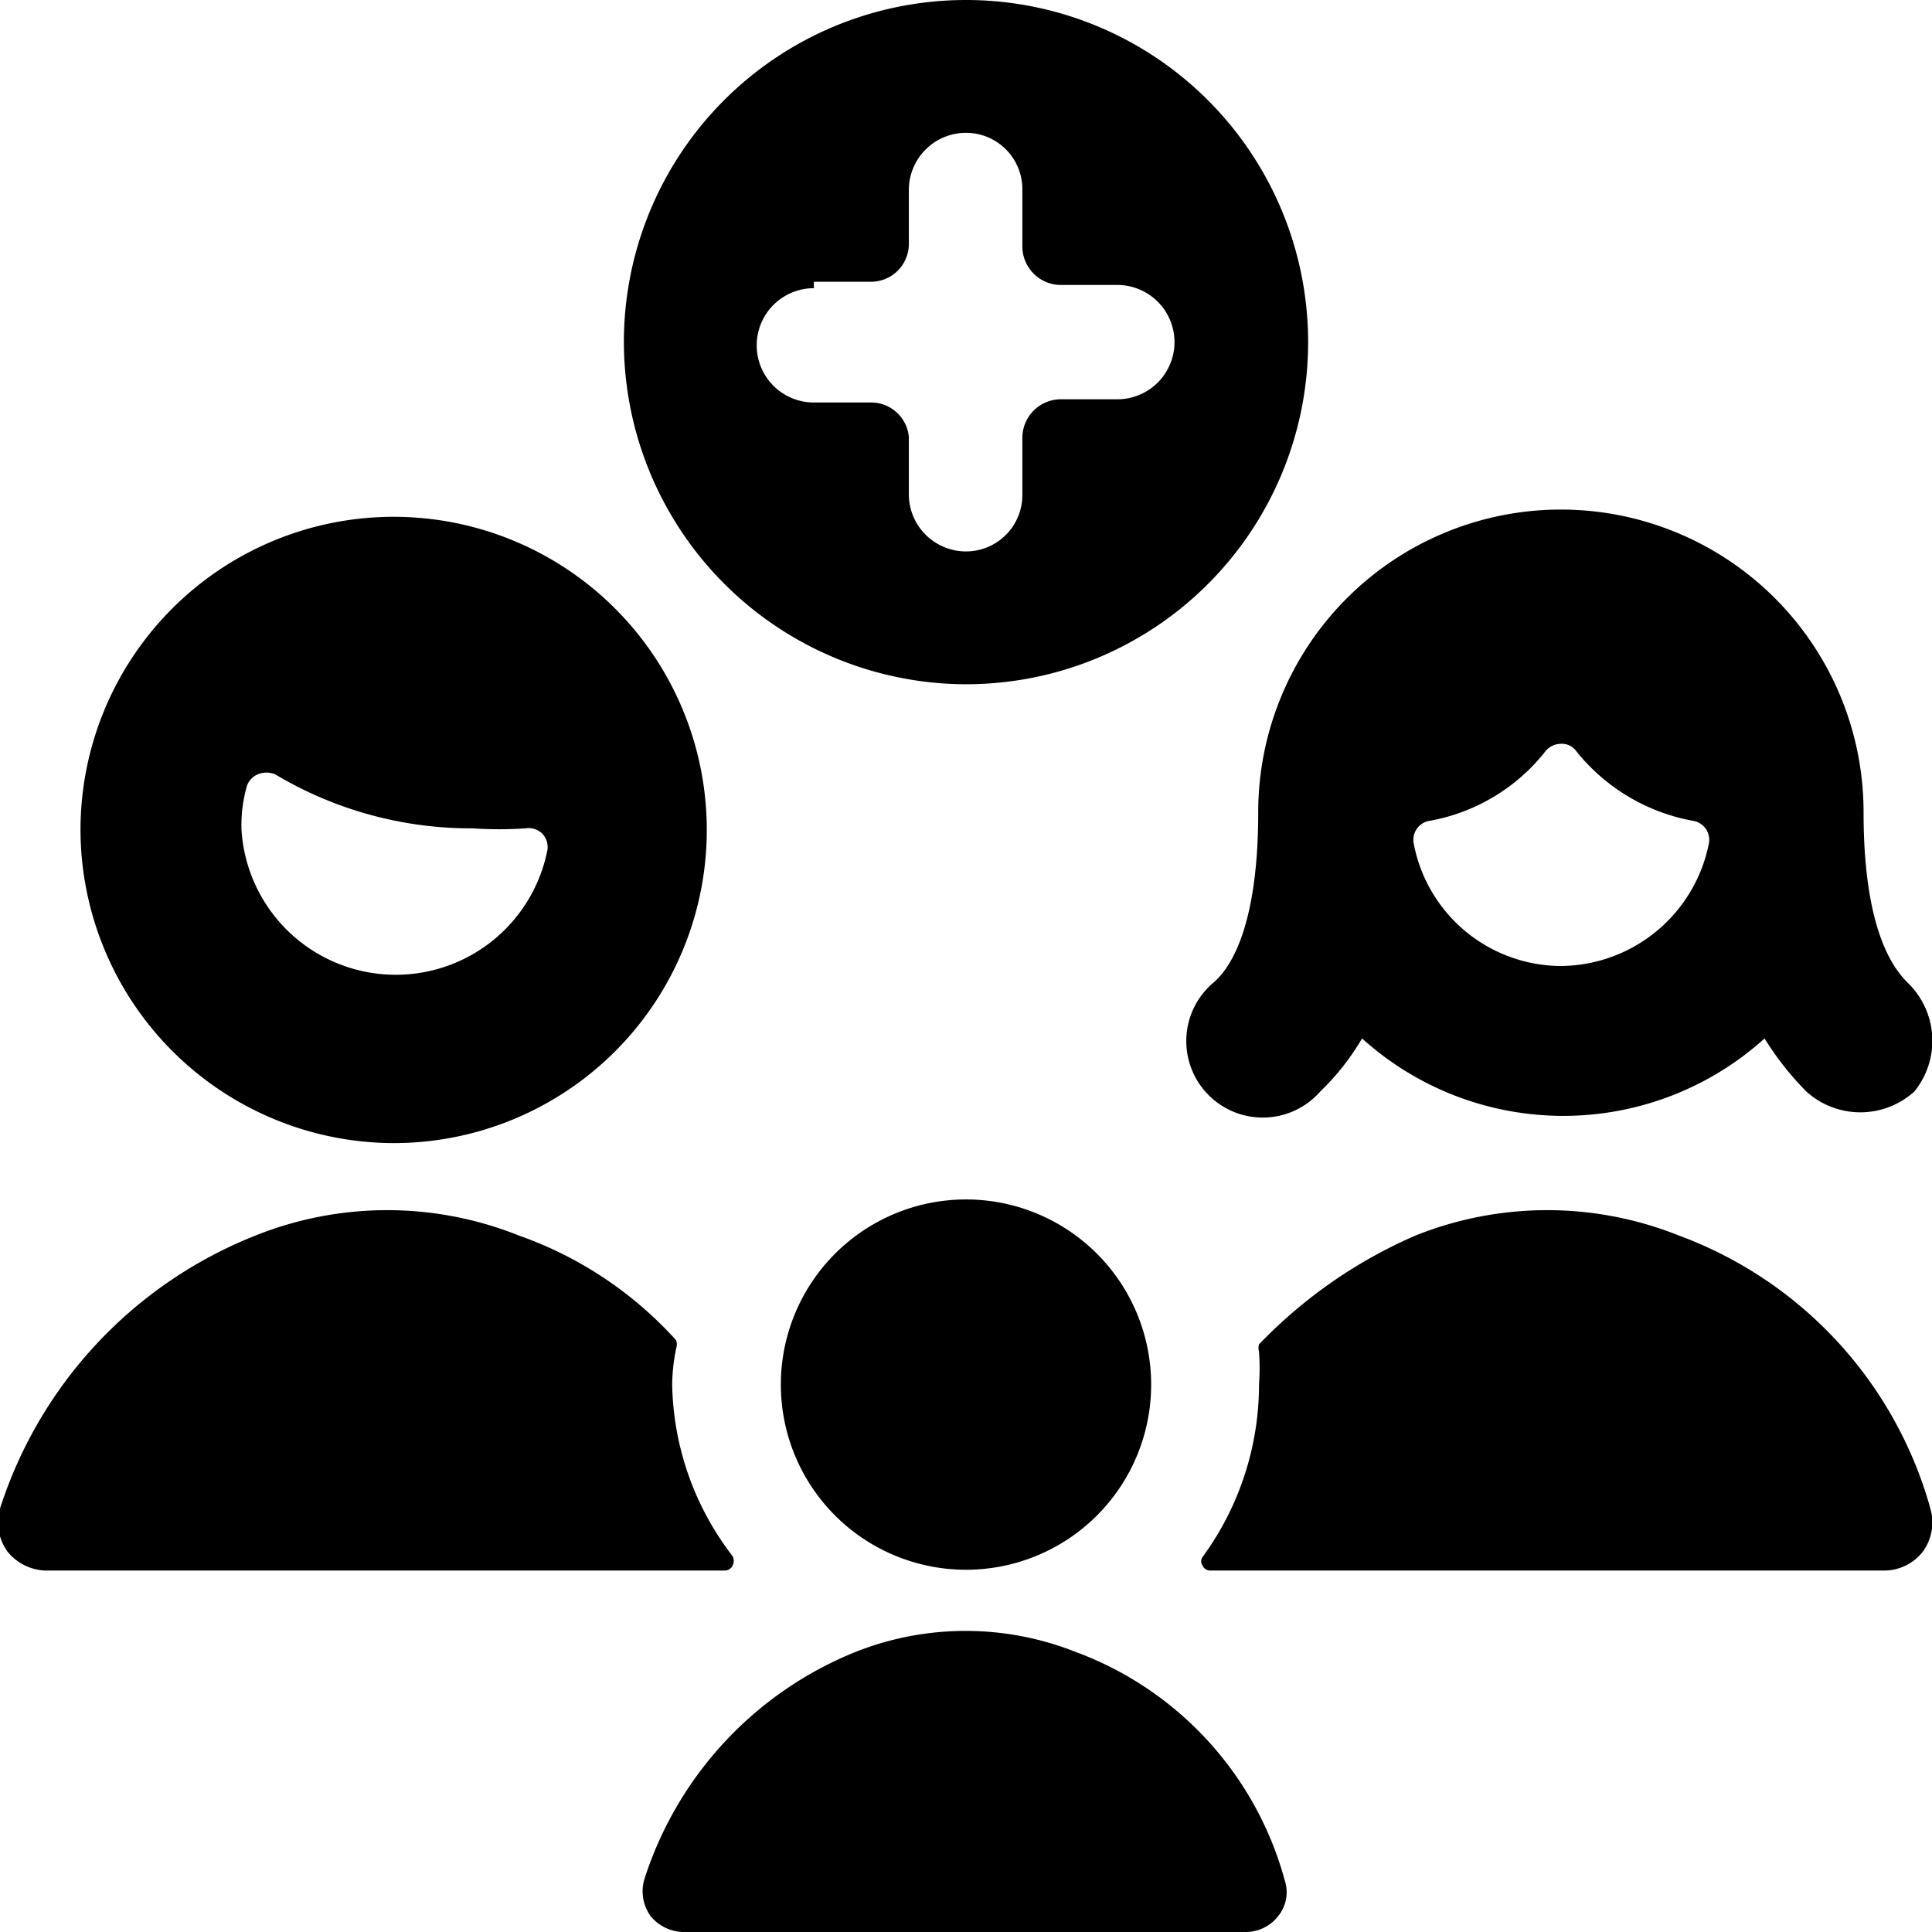
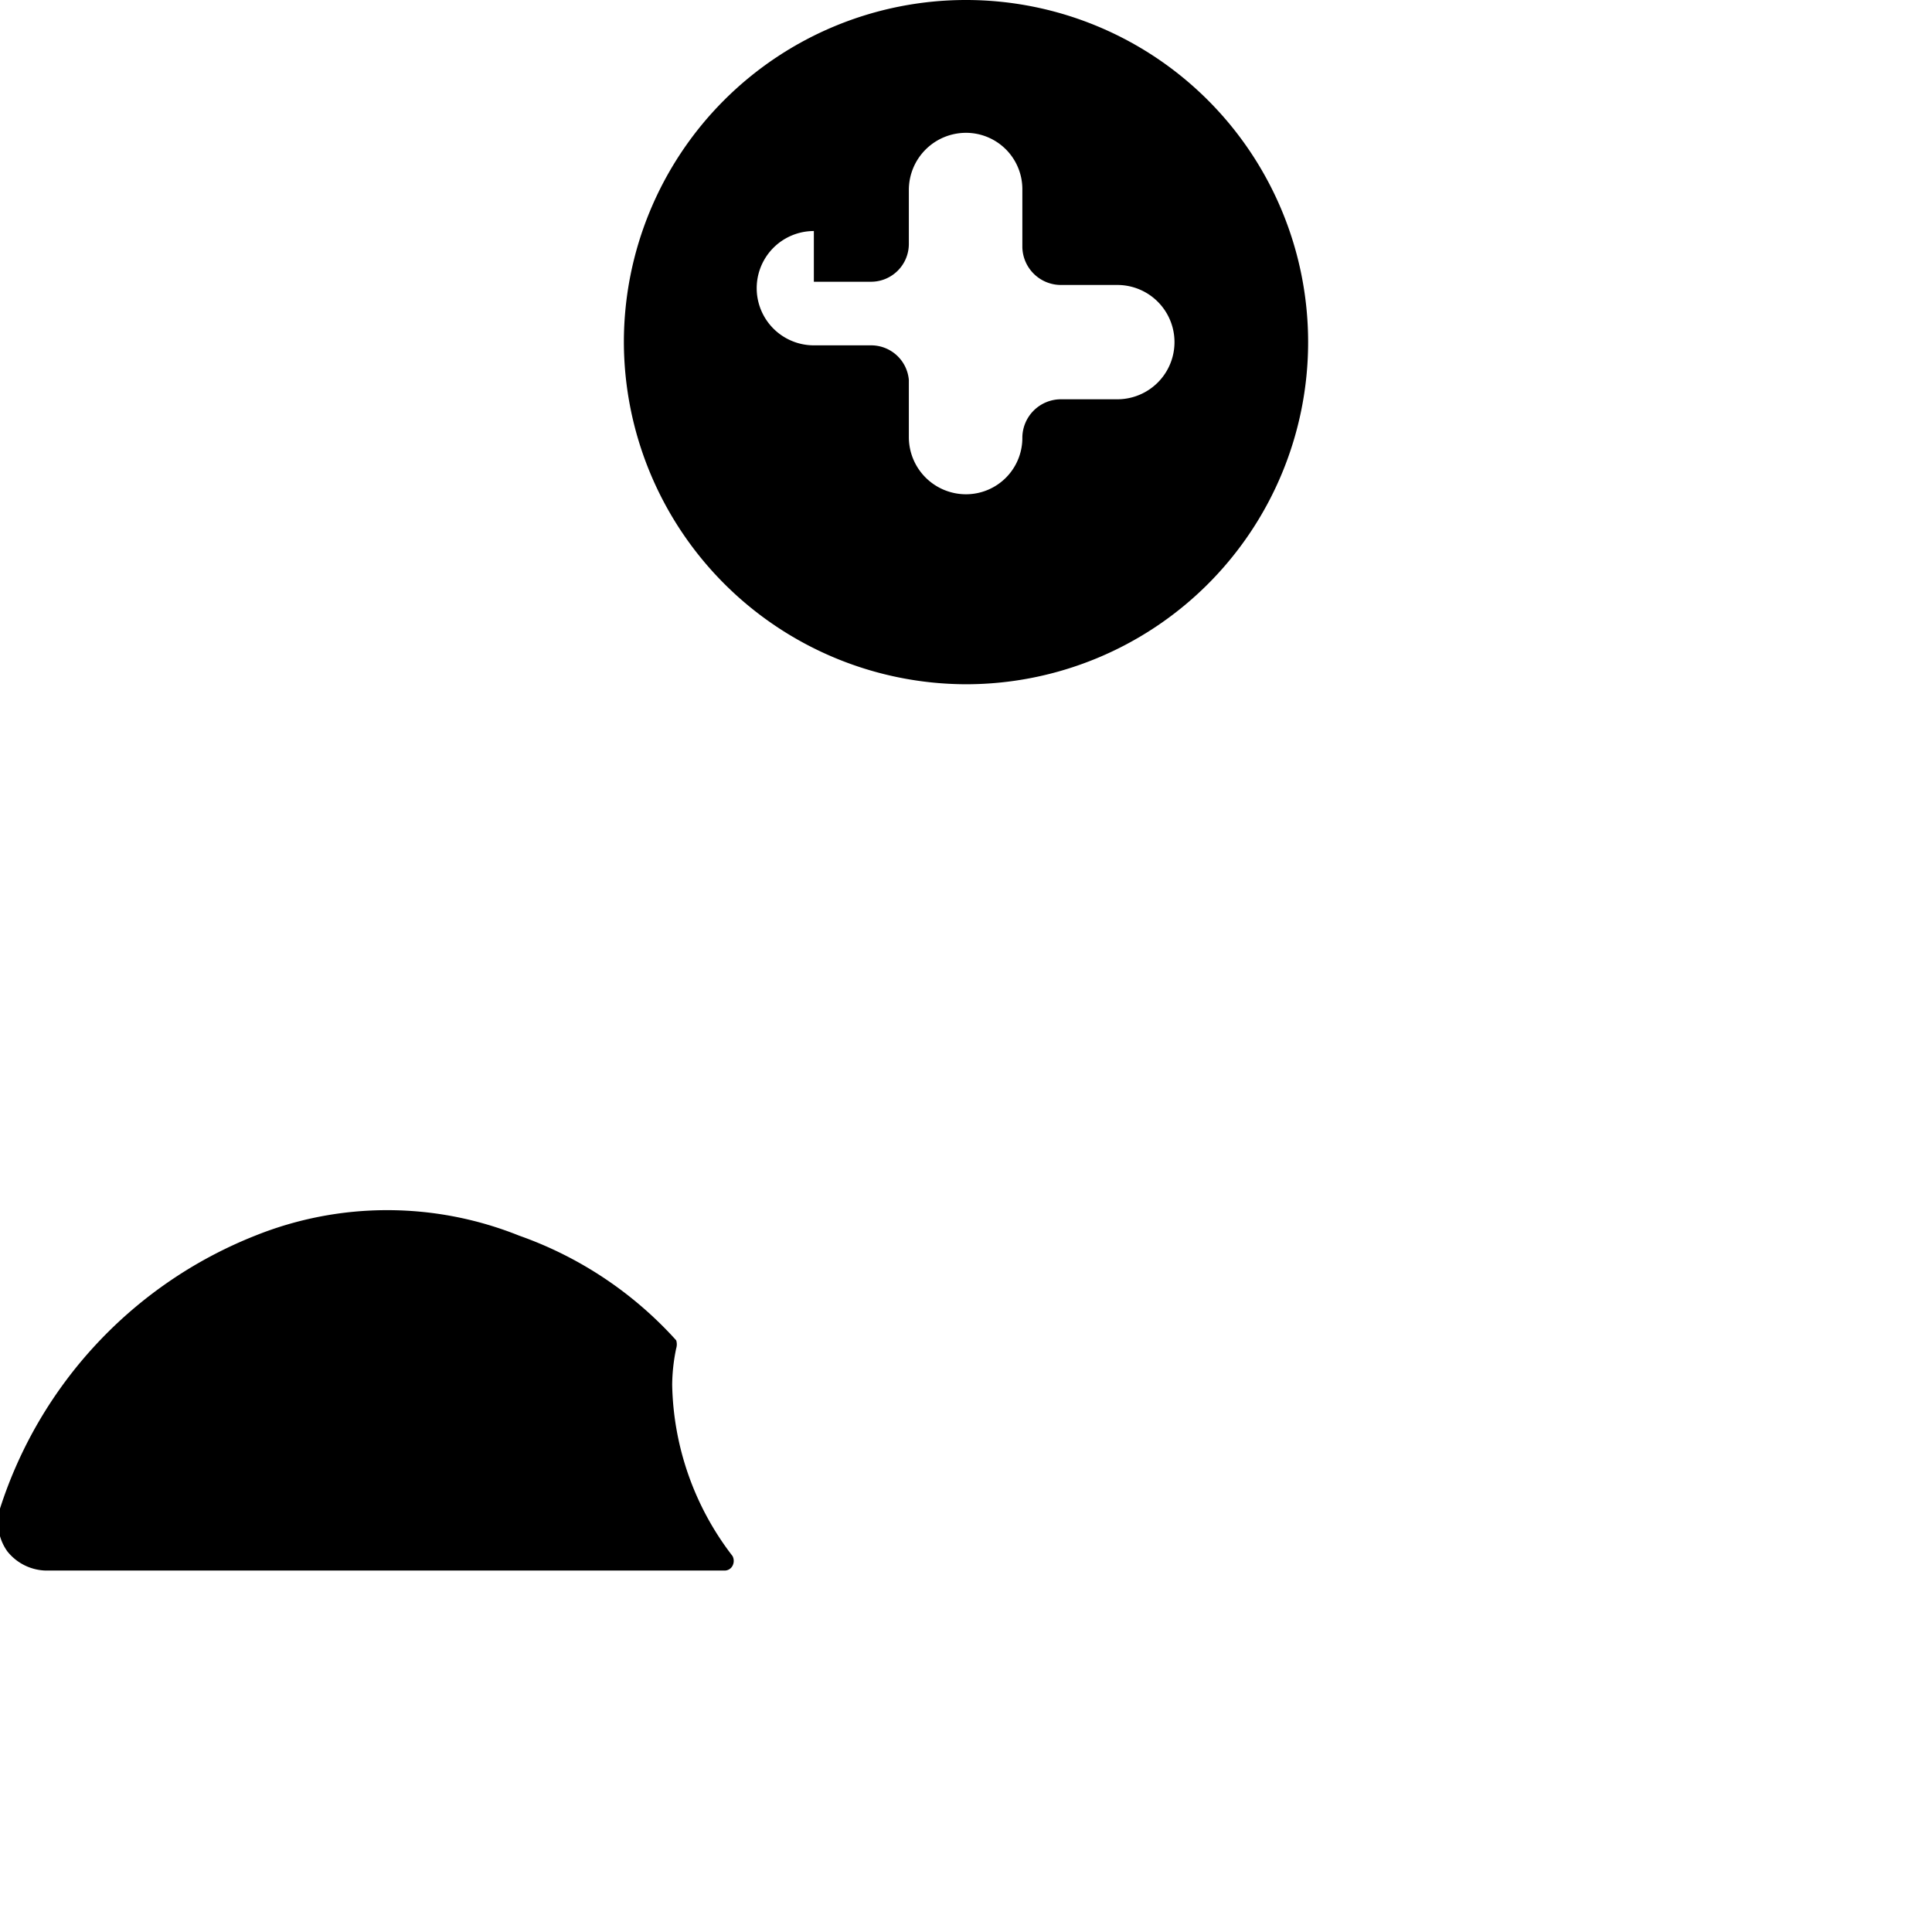
<svg xmlns="http://www.w3.org/2000/svg" viewBox="0 0 24 24">
  <g>
-     <path d="M12 8.5a4.25 4.25 0 1 0 -4.25 -4.25A4.26 4.26 0 0 0 12 8.5Zm-1.89 -5h0.71a0.47 0.47 0 0 0 0.47 -0.47v-0.67a0.71 0.71 0 0 1 0.71 -0.71 0.7 0.7 0 0 1 0.7 0.71v0.71a0.48 0.48 0 0 0 0.48 0.47h0.7a0.71 0.71 0 0 1 0 1.42h-0.7a0.48 0.48 0 0 0 -0.48 0.47v0.71a0.7 0.7 0 0 1 -0.7 0.71 0.71 0.71 0 0 1 -0.71 -0.71v-0.71a0.47 0.47 0 0 0 -0.47 -0.43h-0.71a0.71 0.71 0 0 1 0 -1.42Z" fill="#000000" stroke-width="1" />
+     <path d="M12 8.5a4.25 4.25 0 1 0 -4.25 -4.25A4.26 4.26 0 0 0 12 8.5Zm-1.89 -5h0.71a0.47 0.47 0 0 0 0.47 -0.47v-0.67a0.71 0.71 0 0 1 0.71 -0.71 0.7 0.7 0 0 1 0.7 0.71v0.71a0.48 0.48 0 0 0 0.48 0.47h0.7a0.71 0.71 0 0 1 0 1.42h-0.7a0.48 0.48 0 0 0 -0.48 0.47a0.7 0.7 0 0 1 -0.7 0.71 0.71 0.71 0 0 1 -0.71 -0.71v-0.71a0.47 0.47 0 0 0 -0.47 -0.43h-0.71a0.71 0.71 0 0 1 0 -1.42Z" fill="#000000" stroke-width="1" />
    <g>
-       <path d="M4.9 14.2A3.89 3.89 0 1 0 1 10.31a3.9 3.9 0 0 0 3.9 3.89ZM3.06 9.79a0.24 0.24 0 0 1 0.14 -0.17 0.28 0.28 0 0 1 0.22 0 4.74 4.74 0 0 0 2.45 0.67 4.87 4.87 0 0 0 0.66 0 0.24 0.24 0 0 1 0.2 0.06 0.24 0.24 0 0 1 0.07 0.21 1.92 1.92 0 0 1 -3.8 -0.25 1.77 1.77 0 0 1 0.06 -0.52Z" fill="#000000" stroke-width="1" />
-       <path d="M9.7 17.2a2.3 2.3 0 1 0 4.6 0 2.3 2.3 0 1 0 -4.6 0" fill="#000000" stroke-width="1" />
-       <path d="M23.72 12.23c-0.14 -0.14 -0.57 -0.56 -0.57 -2.14a3.76 3.76 0 1 0 -7.52 0c0 1.57 -0.42 2 -0.56 2.12a0.95 0.95 0 1 0 1.33 1.35 3.09 3.09 0 0 0 0.52 -0.66 3.73 3.73 0 0 0 5 0 3.69 3.69 0 0 0 0.52 0.66 1 1 0 0 0 1.34 0 1 1 0 0 0 -0.06 -1.33ZM19.39 12a1.87 1.87 0 0 1 -1.83 -1.53 0.24 0.24 0 0 1 0.18 -0.27 2.36 2.36 0 0 0 1.46 -0.87 0.25 0.25 0 0 1 0.19 -0.09 0.22 0.22 0 0 1 0.19 0.09 2.41 2.41 0 0 0 1.47 0.87 0.24 0.24 0 0 1 0.18 0.27A1.89 1.89 0 0 1 19.39 12Z" fill="#000000" stroke-width="1" />
-       <path d="M10.63 20.52A4.53 4.53 0 0 0 8 23.36a0.53 0.53 0 0 0 0.08 0.44 0.54 0.54 0 0 0 0.4 0.2h7a0.51 0.51 0 0 0 0.4 -0.2 0.47 0.47 0 0 0 0.08 -0.44 4.2 4.2 0 0 0 -2.6 -2.84 3.71 3.71 0 0 0 -2.73 0Z" fill="#000000" stroke-width="1" />
      <path d="M8.35 17.2a2.3 2.3 0 0 1 0.05 -0.45 0.17 0.17 0 0 0 0 -0.1 4.75 4.75 0 0 0 -1.95 -1.3 4.4 4.4 0 0 0 -3.28 0A5.43 5.43 0 0 0 0 18.74a0.62 0.62 0 0 0 0.09 0.53 0.63 0.63 0 0 0 0.48 0.24H9a0.11 0.11 0 0 0 0.1 -0.06 0.13 0.13 0 0 0 0 -0.12 3.59 3.59 0 0 1 -0.75 -2.13Z" fill="#000000" stroke-width="1" />
-       <path d="M23.41 19.51a0.61 0.61 0 0 0 0.48 -0.24 0.62 0.62 0 0 0 0.09 -0.53 5.06 5.06 0 0 0 -3.12 -3.39 4.4 4.4 0 0 0 -3.28 0 6 6 0 0 0 -1.94 1.35 0.16 0.16 0 0 0 0 0.09 2.85 2.85 0 0 1 0 0.41 3.63 3.63 0 0 1 -0.7 2.14 0.09 0.09 0 0 0 0 0.11 0.1 0.1 0 0 0 0.09 0.06h8.38Z" fill="#000000" stroke-width="1" />
    </g>
  </g>
</svg>